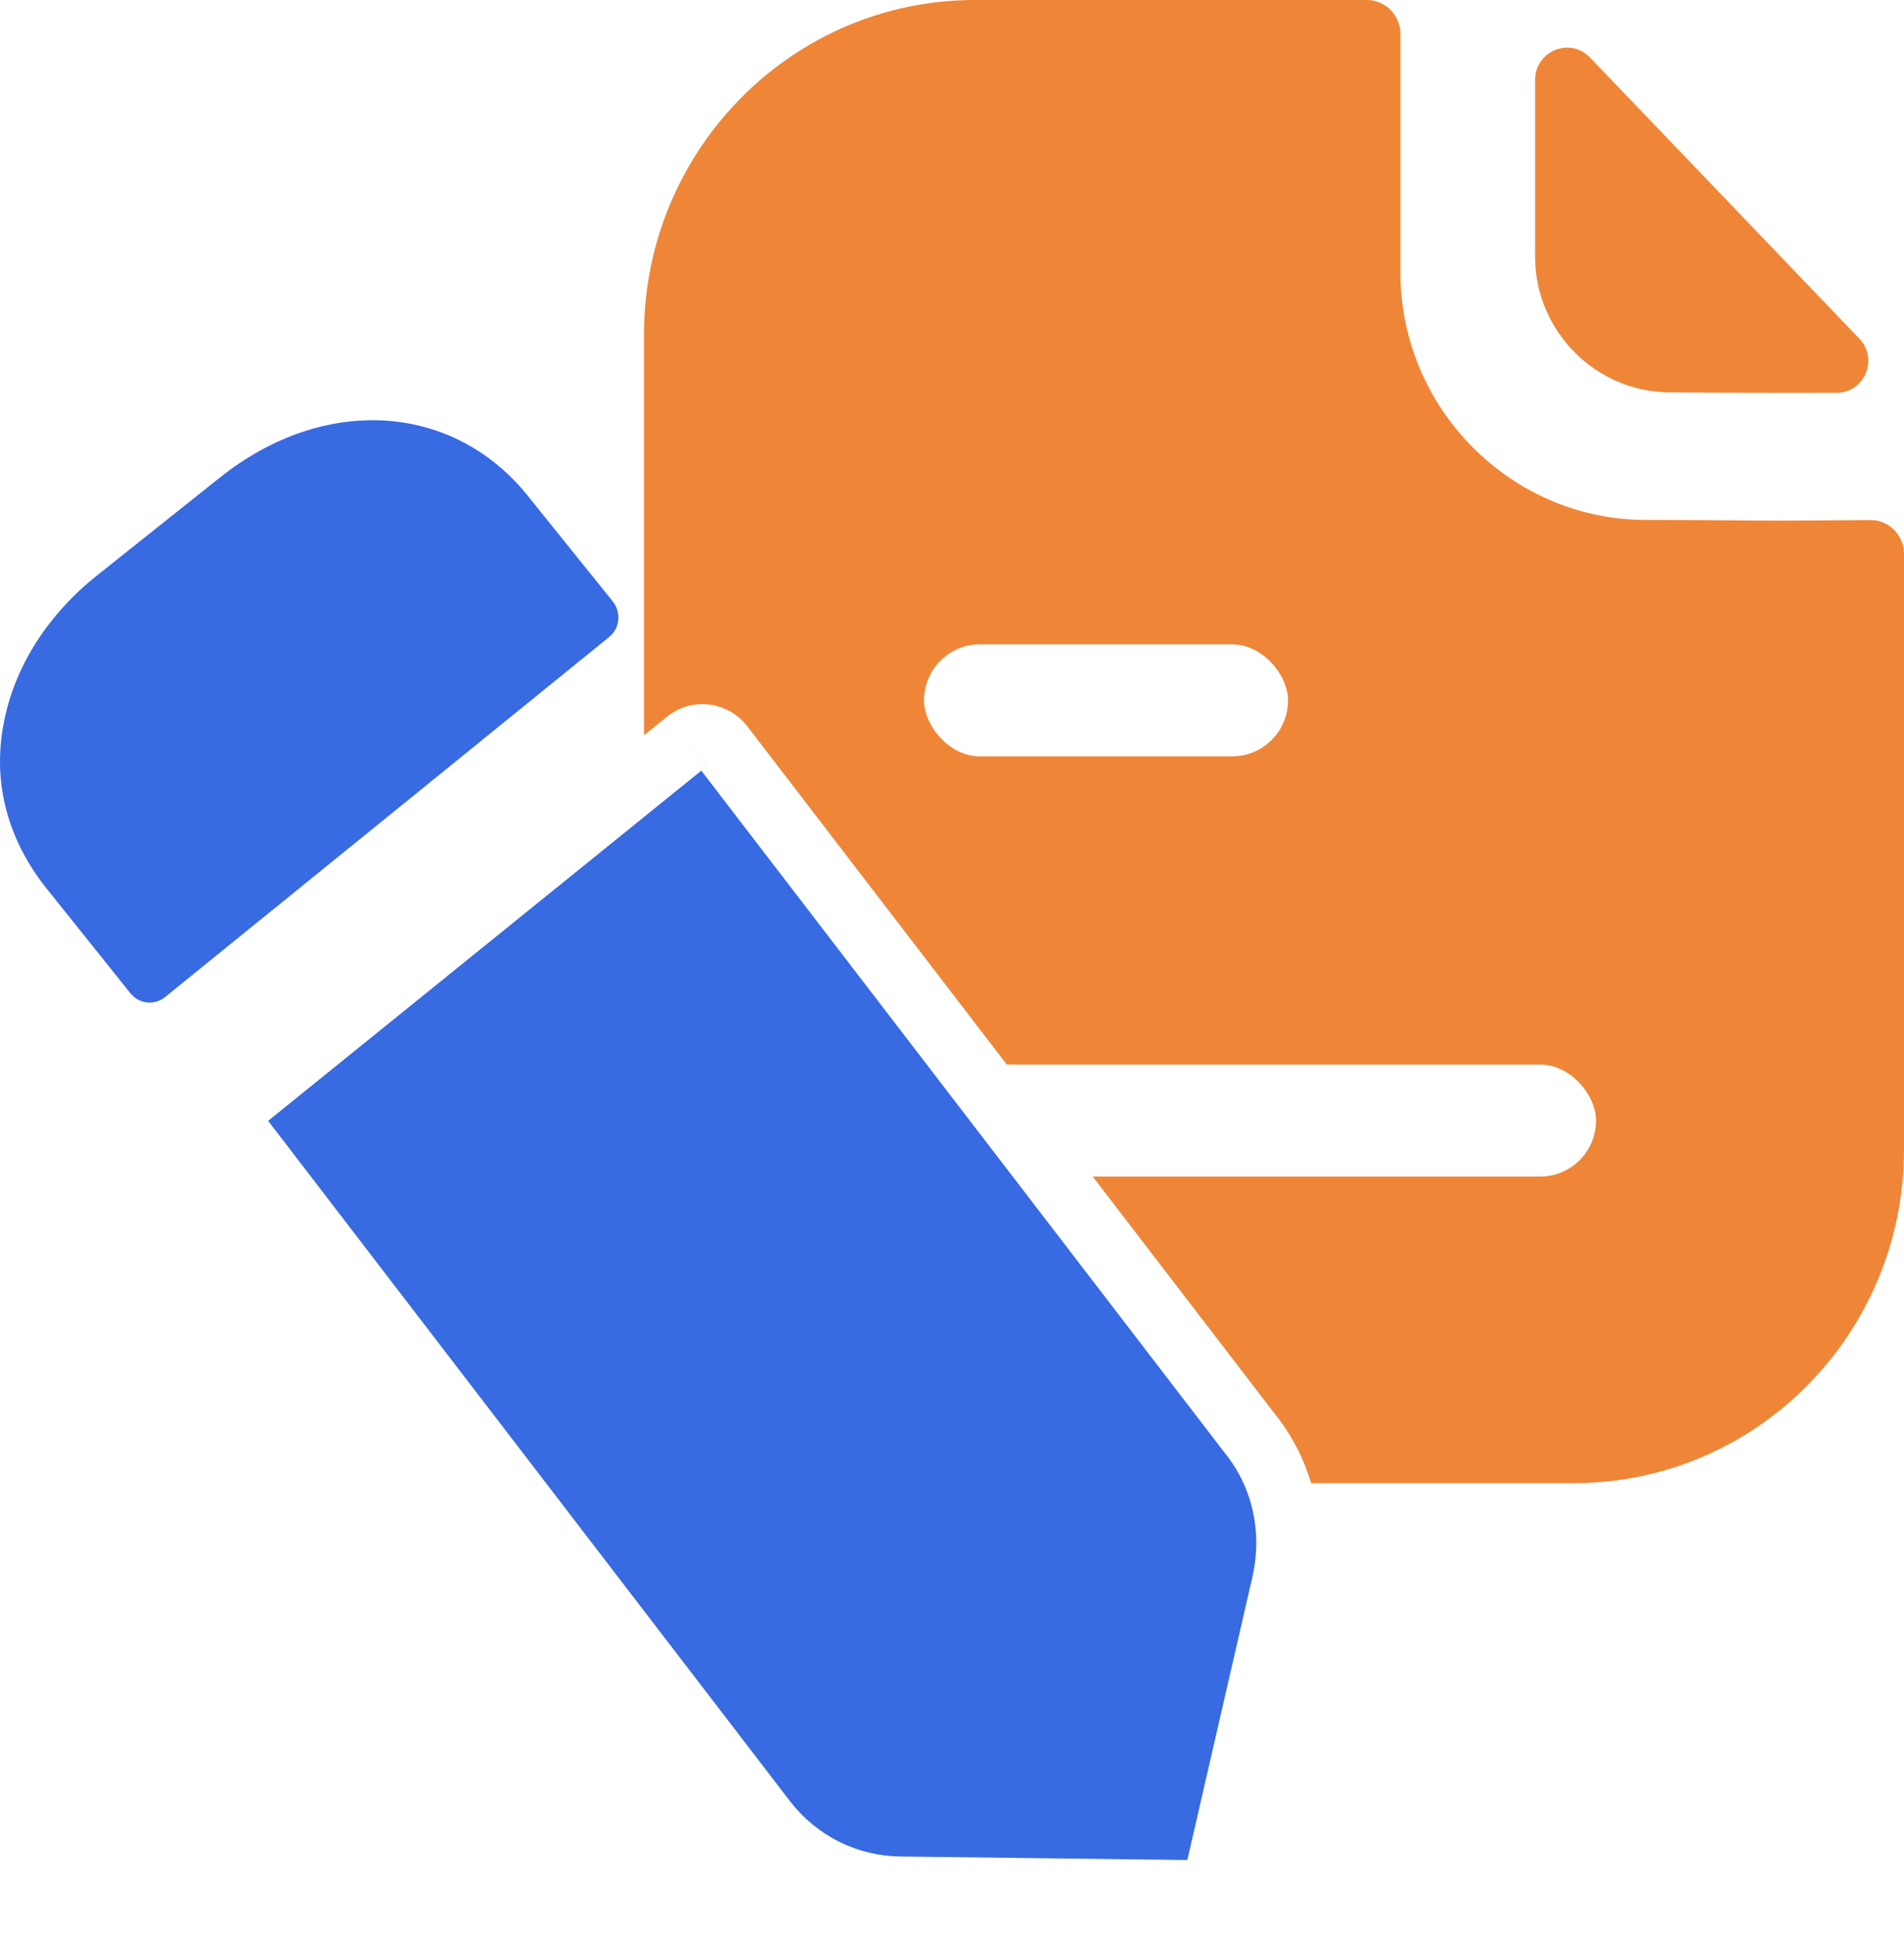
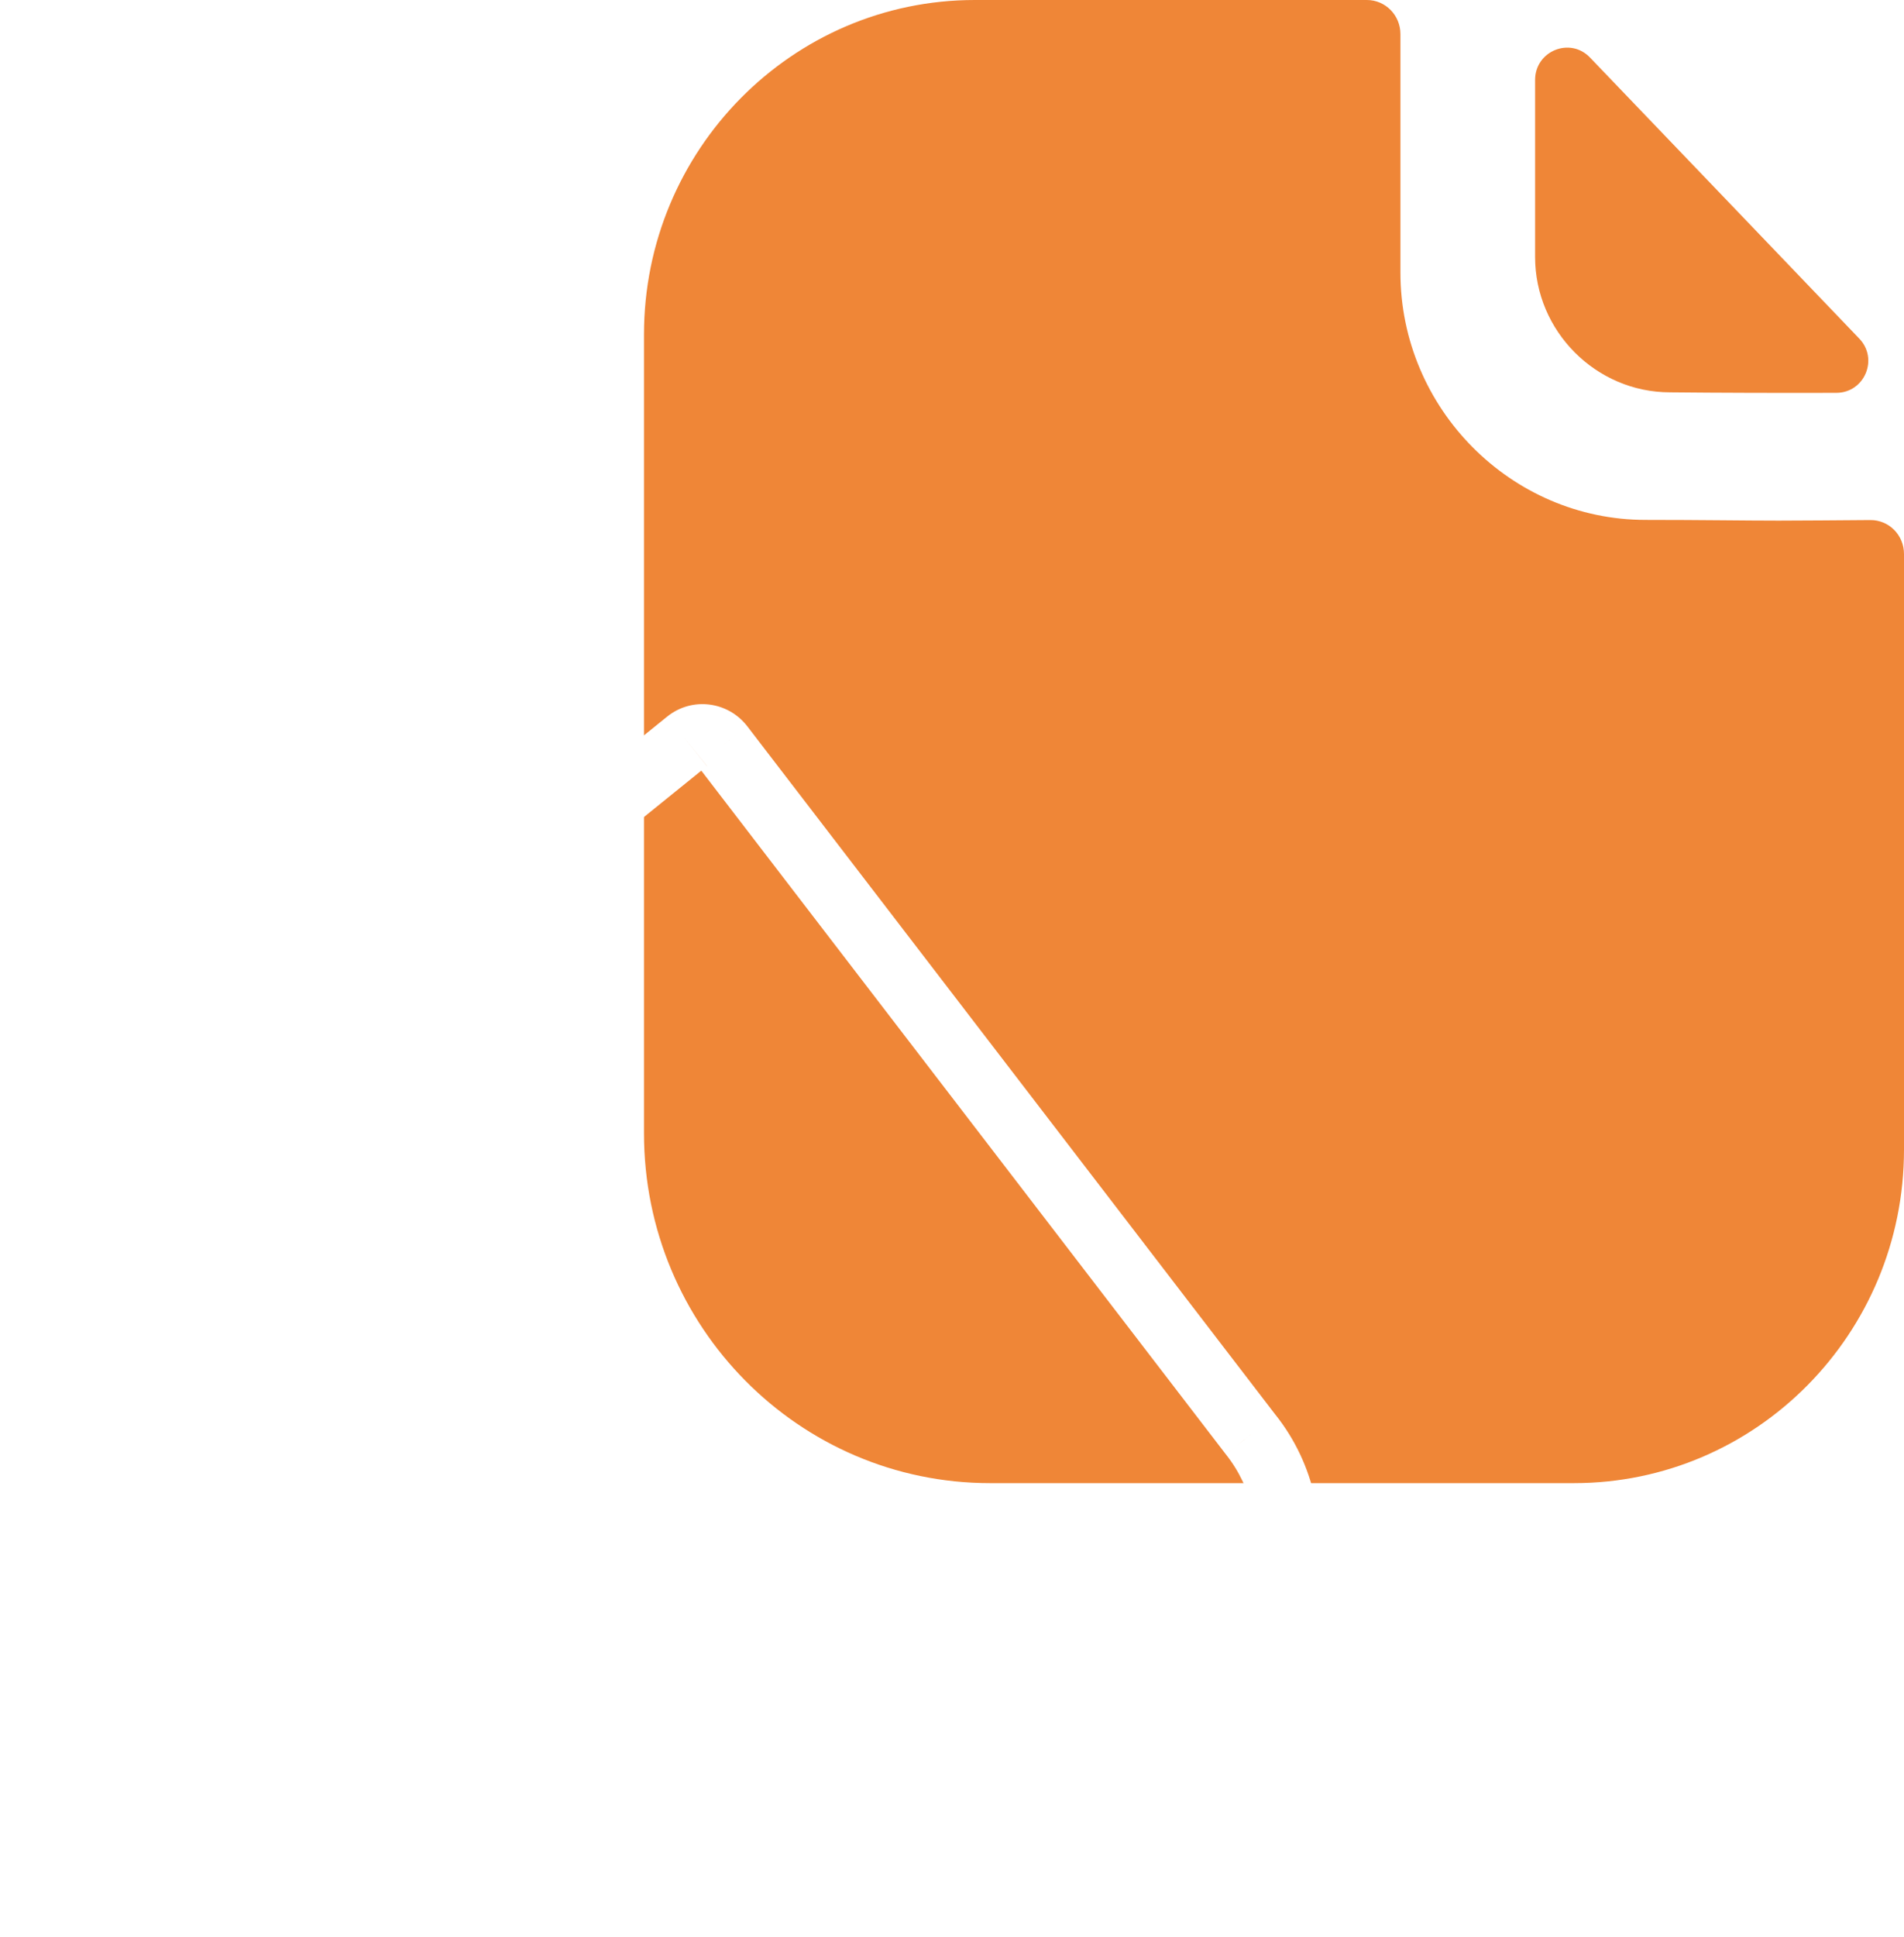
<svg xmlns="http://www.w3.org/2000/svg" width="60" height="61" viewBox="0 0 60 61" fill="none">
  <path d="M56.05 16.398C54.995 16.398 53.599 16.375 51.859 16.375C47.618 16.375 44.131 12.865 44.131 8.583V1.072C44.131 0.481 43.659 0 43.074 0H30.72C24.954 0 20.294 4.732 20.294 10.531V35.698C20.294 41.782 25.176 46.713 31.201 46.713H49.598C55.342 46.713 60 42.011 60 36.207V17.45C60 16.856 59.531 16.378 58.943 16.38C57.956 16.387 56.772 16.398 56.05 16.398Z" fill="#EF8637" />
  <path d="M50.105 1.812C49.475 1.154 48.375 1.607 48.375 2.518V8.094C48.375 10.432 50.295 12.357 52.626 12.357C54.095 12.373 56.136 12.378 57.868 12.373C58.755 12.371 59.207 11.308 58.591 10.665C56.367 8.345 52.386 4.188 50.105 1.812Z" fill="#EF8637" />
-   <rect x="29.118" y="33.529" width="21.177" height="3.529" rx="1.765" fill="white" />
-   <rect x="29.118" y="20.294" width="11.471" height="3.529" rx="1.765" fill="white" />
-   <path d="M21.651 23.35L7.67 34.647C7.333 34.917 7.275 35.413 7.539 35.758L24.113 57.355C25.155 58.689 26.69 59.444 28.335 59.472L37.383 59.583C37.866 59.589 38.288 59.254 38.398 58.775L40.454 49.835C40.81 48.191 40.454 46.492 39.412 45.183L22.756 23.484C22.487 23.136 21.991 23.074 21.651 23.35Z" fill="#386AE1" />
  <path d="M7.67 34.647L8.295 35.427L8.299 35.425L7.67 34.647ZM7.539 35.758L6.743 36.364L6.745 36.367L7.539 35.758ZM24.113 57.355L23.32 57.964L23.325 57.97L24.113 57.355ZM28.335 59.472L28.318 60.471L28.323 60.471L28.335 59.472ZM37.383 59.583L37.371 60.583L37.372 60.583L37.383 59.583ZM38.398 58.775L37.423 58.551L37.423 58.552L38.398 58.775ZM40.454 49.835L41.429 50.059L41.431 50.047L40.454 49.835ZM39.412 45.183L38.619 45.792L38.624 45.799L38.63 45.806L39.412 45.183ZM22.756 23.484L23.549 22.875L23.547 22.873L22.756 23.484ZM21.022 22.572L7.042 33.869L8.299 35.425L22.279 24.128L21.022 22.572ZM7.045 33.867C6.277 34.482 6.157 35.594 6.743 36.364L8.334 35.152C8.394 35.231 8.389 35.352 8.295 35.427L7.045 33.867ZM6.745 36.367L23.32 57.964L24.906 56.746L8.332 35.149L6.745 36.367ZM23.325 57.97C24.552 59.542 26.371 60.438 28.318 60.471L28.352 58.472C27.009 58.449 25.757 57.836 24.901 56.739L23.325 57.97ZM28.323 60.471L37.371 60.583L37.395 58.583L28.348 58.472L28.323 60.471ZM37.372 60.583C38.333 60.594 39.16 59.929 39.373 58.998L37.423 58.552C37.42 58.566 37.413 58.574 37.408 58.578C37.405 58.58 37.403 58.582 37.401 58.582C37.399 58.583 37.398 58.583 37.395 58.583L37.372 60.583ZM39.372 58.999L41.429 50.059L39.48 49.611L37.423 58.551L39.372 58.999ZM41.431 50.047C41.847 48.128 41.435 46.119 40.195 44.561L38.63 45.806C39.473 46.866 39.774 48.255 39.477 49.623L41.431 50.047ZM40.205 44.575L23.549 22.875L21.962 24.093L38.619 45.792L40.205 44.575ZM23.547 22.873C22.941 22.088 21.805 21.938 21.021 22.573L22.281 24.127C22.177 24.211 22.032 24.183 21.964 24.095L23.547 22.873Z" fill="white" />
  <g filter="url(#filter0_b_826_719)">
-     <path d="M1.411 27.914L4.106 31.279C4.378 31.622 4.866 31.677 5.203 31.404C8.48 28.753 16.87 21.948 19.197 20.063C19.537 19.784 19.584 19.288 19.31 18.943L16.711 15.715C14.353 12.679 10.24 12.401 6.922 15.047L3.111 18.082C1.548 19.308 0.506 20.923 0.15 22.622C-0.261 24.491 0.177 26.327 1.411 27.914Z" fill="#386AE1" />
-   </g>
+     </g>
  <defs>
    <filter id="filter0_b_826_719" x="-8" y="5.235" width="35.488" height="34.342" filterUnits="userSpaceOnUse" color-interpolation-filters="sRGB">
      <feFlood flood-opacity="0" result="BackgroundImageFix" />
      <feGaussianBlur in="BackgroundImageFix" stdDeviation="4" />
      <feComposite in2="SourceAlpha" operator="in" result="effect1_backgroundBlur_826_719" />
      <feBlend mode="normal" in="SourceGraphic" in2="effect1_backgroundBlur_826_719" result="shape" />
    </filter>
  </defs>
</svg>